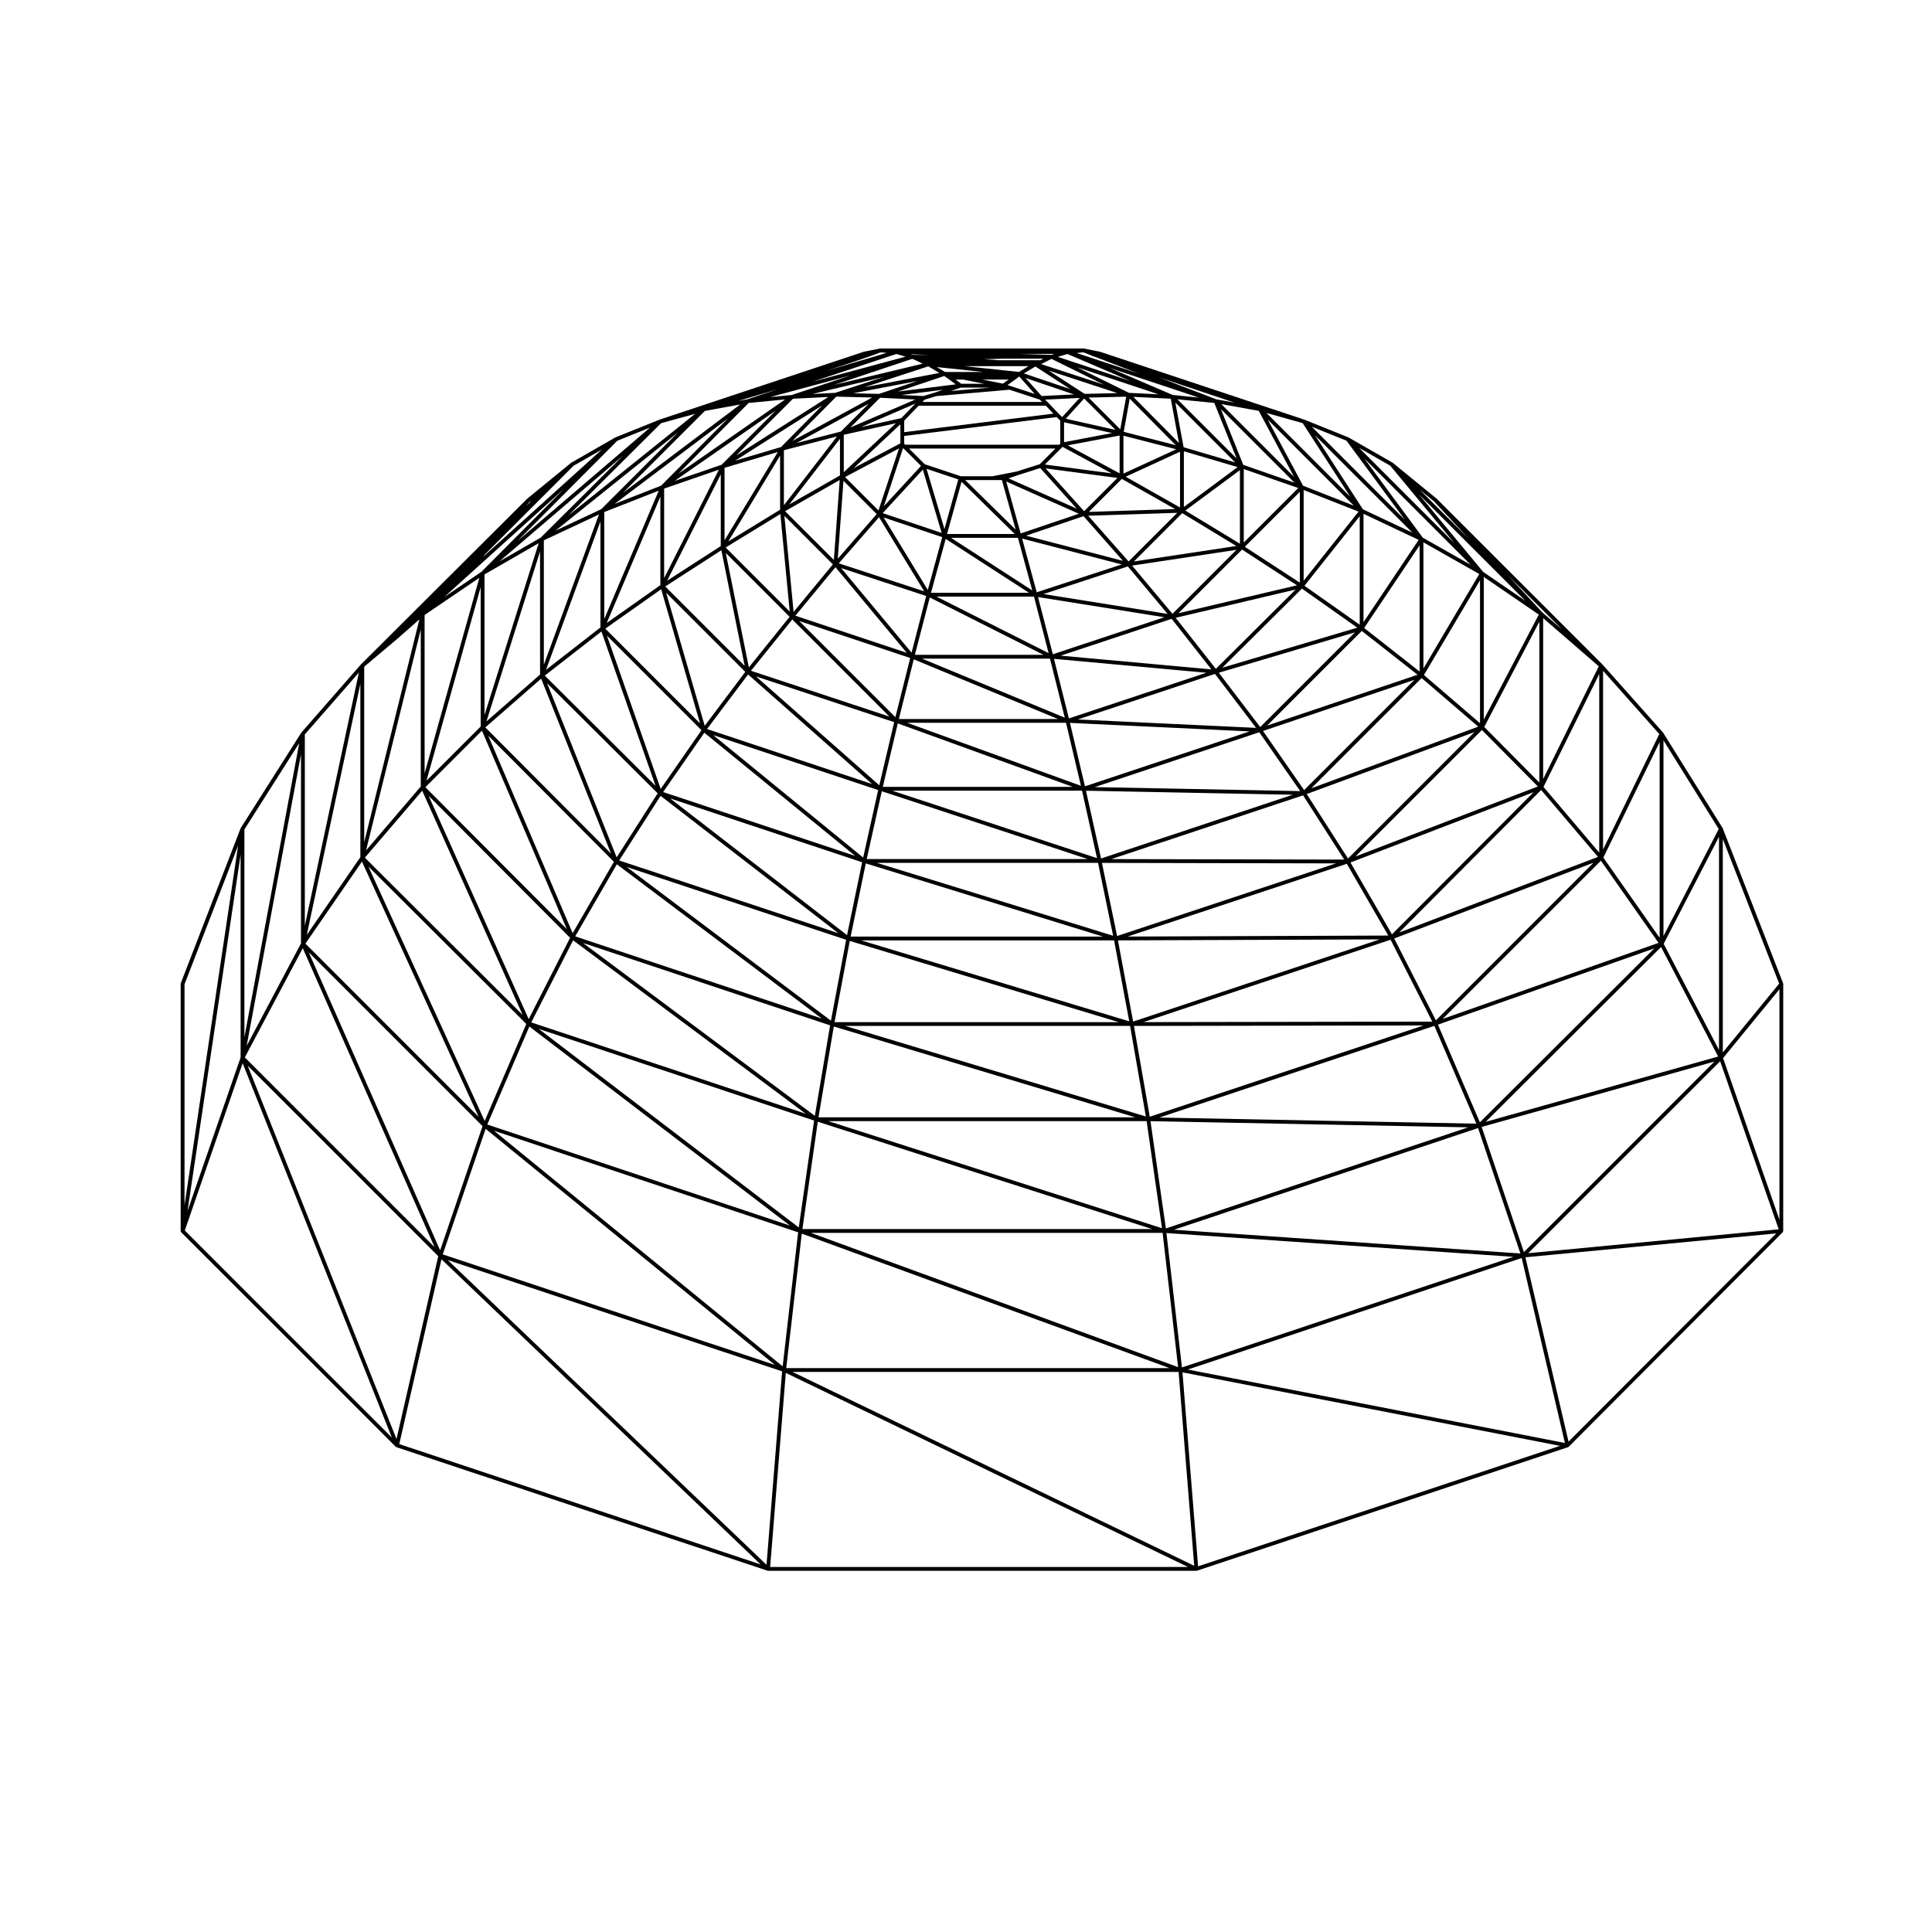
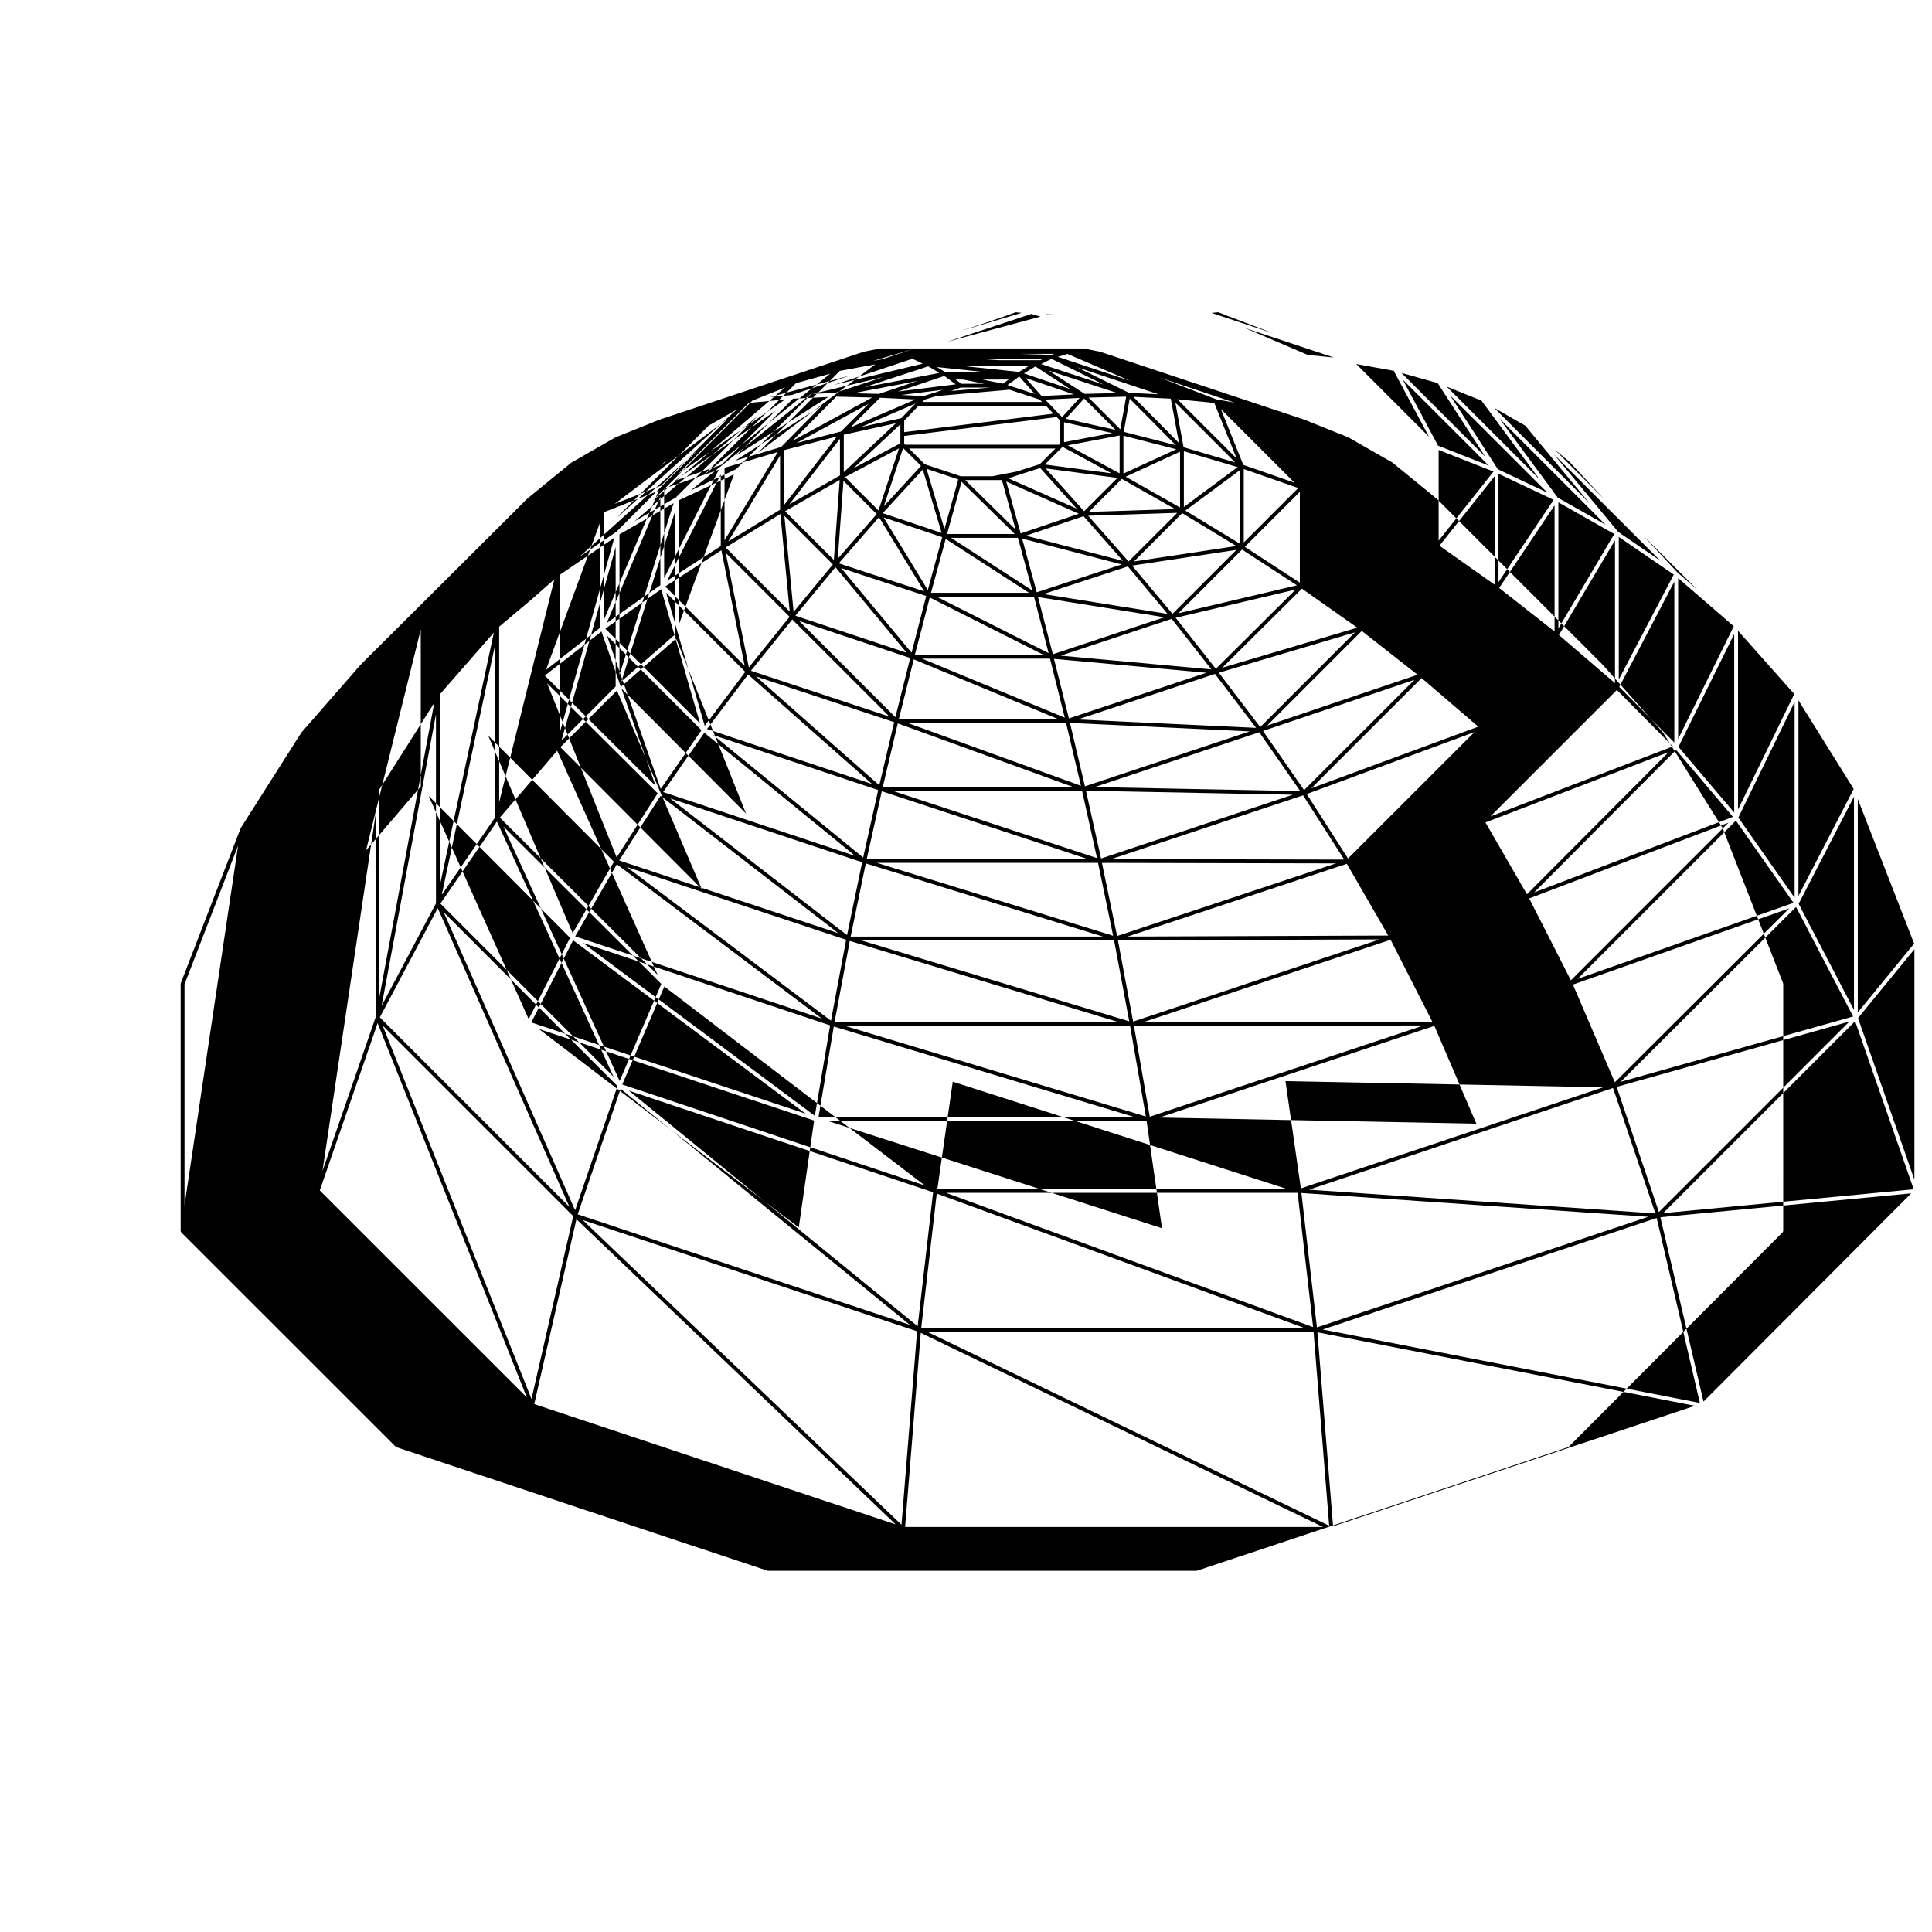
<svg xmlns="http://www.w3.org/2000/svg" fill="#000000" width="800px" height="800px" version="1.1" viewBox="144 144 512 512">
-   <path d="m616.54 404.64c-0.012-0.02 0.012-0.047 0-0.07l-16.012-41.09c-0.012-0.016-0.031-0.02-0.039-0.035-0.004-0.016 0.004-0.031-0.004-0.047l-15.73-25.223c-0.012-0.016-0.031-0.016-0.039-0.023-0.012-0.012 0-0.031-0.012-0.039l-16.012-17.996c-0.012-0.004-0.012 0-0.02-0.004v-0.016l-43.926-43.926c-0.012-0.004-0.02 0-0.031-0.012-0.004-0.004 0-0.016-0.012-0.02l-11.621-9.496c-0.012-0.012-0.031 0-0.039-0.012-0.02-0.012-0.02-0.031-0.031-0.035l-11.621-6.66c-0.012-0.004-0.031 0-0.039-0.004-0.012-0.004-0.012-0.02-0.023-0.023l-11.617-4.676h-0.016s-0.004-0.004-0.016-0.012l-54.129-17.992c-0.012-0.004-0.02 0.004-0.031 0-0.012 0-0.02-0.016-0.031-0.016l-4.254-0.852c-0.02 0-0.031 0.012-0.051 0.012-0.02 0-0.031-0.02-0.051-0.02h-53.82c-0.02 0-0.031 0.016-0.051 0.02-0.02 0.004-0.031-0.012-0.051-0.012l-4.254 0.852c-0.012 0-0.02 0.016-0.031 0.016-0.012 0.004-0.02-0.004-0.031 0l-54.129 17.992c0 0.004-0.004 0.012-0.004 0.012-0.012 0.004-0.016 0-0.02 0l-11.621 4.676c-0.016 0.004-0.016 0.02-0.023 0.023-0.016 0.004-0.031 0-0.039 0.004l-11.621 6.66c-0.012 0.004-0.012 0.023-0.031 0.031-0.012 0.012-0.031 0-0.039 0.012l-11.617 9.496c-0.004 0.004-0.004 0.016-0.016 0.02-0.004 0.004-0.016 0-0.02 0.012l-44.074 43.926c0 0.004 0 0.012-0.004 0.016-0.004 0.004-0.016 0-0.016 0.004l-15.73 17.996c-0.012 0.012-0.004 0.023-0.016 0.035-0.012 0.012-0.023 0.012-0.031 0.023l-16.012 25.223c-0.012 0.016 0 0.035-0.012 0.051-0.012 0.016-0.031 0.02-0.039 0.035l-15.871 41.09c-0.012 0.031 0.012 0.059 0.004 0.098-0.004 0.035-0.035 0.055-0.035 0.09v65.465c0 0.039 0.031 0.07 0.039 0.105 0.016 0.055 0.02 0.105 0.051 0.152 0.012 0.02 0.02 0.039 0.039 0.066 0.012 0.012 0.012 0.023 0.02 0.035l56.832 56.816c0.012 0.012 0.031 0.004 0.039 0.016 0.039 0.035 0.082 0.055 0.117 0.07 0.02 0.012 0.02 0.031 0.039 0.039l98.344 32.734c0.035 0.012 0.07 0.016 0.105 0.016l0.012 0.012h0.039 113.5 0.039c0.004 0 0.004-0.012 0.016-0.012 0.031 0 0.07-0.004 0.105-0.016l98.332-32.734c0.031-0.012 0.039-0.039 0.066-0.055 0.039-0.02 0.082-0.031 0.109-0.059 0.004-0.004 0.02-0.004 0.02-0.012l56.68-56.82c0.012-0.004 0.012-0.016 0.012-0.02 0.02-0.023 0.031-0.051 0.039-0.074 0.035-0.051 0.039-0.098 0.059-0.152 0.012-0.039 0.039-0.07 0.039-0.105l0.004-65.469c0-0.012-0.012-0.016-0.012-0.023-0.004-0.031-0.023-0.059-0.023-0.09zm-423.64 0.207 14.199-36.758-14.199 95.32zm62.609-94.016v41.594l-14.504 16.941zm215.64-60.133-4.863-0.883-15.113-5.809zm-101.95 142.66 71.289 21.523h-75.324zm37.293-146.65-10.469 0.91 2.625-0.91zm3.285-1.043-5.414-1.082h6.941zm-17.637 3.305 19.402-1.688 8 2.625 0.621 0.613h-31.715l0.609-0.609zm27.402 18.047-6.082 1.934-6.445 1.258-8.379 0.004-9.582-3.195-4.152-4.156h38.797zm-36.93-7.918v2.387l-12.41 6.59 12.41-11.645zm-15 10.027v-9.91l13.82-3.059zm14.637-6.301-5.441 16.453-8.855-8.855zm0.613-8.012-10.691 2.363 14.41-6.211zm-16.262 15.188-13.422 7.668 13.422-17.375zm-0.066 1.199-1.551 21.195-12.93-12.922zm-1.812 22.363-10.41 12.594-2.438-25.453zm2.805-22.133 8.812 8.805-10.316 11.828zm15.809-8.707 4.742 4.746-9.844 10.68zm23.727 8.5h2.449l3.652 13.125-13.371-13.125zm-9.109-0.18-3.664 13.156-4.742-15.957zm27.031-9.465-0.277 0.273h-40.82l-0.266-0.273v-2.039l40.406-5.012 0.953 0.953-0.004 6.098zm-41.359-3.051v-3.055l3.82-3.949h33.719l1.996 2.098zm-14.297-1.219 7.898-7.898 9.359 0.453zm-17.586 20.574v-14.57l14.066-3.648zm-0.938 2.328 2.481 25.855-16.973-16.973zm14.605 14.102 18.883 22.688-29.508-9.836zm11.543-13.254 11.965 19.645-22.633-7.418zm11.605-12.605 4.996 16.781-15.629-5.25zm10.262 3.219 14.102 13.844h-17.945zm11.844-0.062 19.246 8.535-15.422 5.223zm0.602-0.836 2.481-0.855 5.914-1.883 9.684 10.758zm14.016-8.059 0.297-0.301 12.992 7.023-17.668-2.336zm0.703-6.816 12.742 2.871-12.742 2.414zm-1.414-2.258-2.832-2.969h-0.004v-0.012l-0.754-0.754 9.125-0.449-4.637 5.082zm-12.812-7.352-0.754-0.258 2.168-1.551s0.004-0.004 0.012-0.004h0.012l0.906-0.707 4.109 4.629zm-12.535-1.707 5.582 1.117h-6.074l-1.484-1.117zm-7.324 3.406-3.176 0.969-5.859-0.281 11.035-1.379zm-25.051 10.371-11.77 3.047 19.129-10.402zm-16.117 20.719-13.73 8.41 13.73-22.754zm2.519 28.375-10.797 13.406-6.121-30.328zm0.715 0.715 25.73 25.73-36.684-12.141zm1.836 0.402 29.414 9.805-3.926 15.684zm11.117-14.02 22.539 7.387-3.883 15.027zm11.254-13.422 15.527 5.219-3.82 14zm35.59 5.394 3.797 13.945-21.547-13.945zm17.383-5.731 10.438 11.836-25.68-6.672zm-10.043-12.66 19.027 2.519-8.828 8.82zm5.871-6.113 13.738-2.602v10.027zm-0.535-7.051 4.871-5.352 8.312 8.312zm-6.402-6.019-4.242-4.769 12.832 4.348zm-6-6.383-14.43-1.527h16.973zm-18.609 1.914 1.84 1.375-15.32 1.914 12.289-4.125zm-41.422 16.359 11.609-11.723 9.523 0.23zm-17.996 26.344v-19.207l14.125-4.195zm-0.844 2.633 6.184 30.652-21.051-21.051zm7.082 32.93 32.863 29.031-43.742-14.582zm2.102 0.516 36.617 12.117-3.949 16.727zm41.805-4.531 38.215 15.809h-42.16zm4.242-16.395 30.137 15.199h-34.078zm4.223-15.52 22.082 14.281h-25.977zm20.25-0.09 26.398 6.856-22.523 7.379zm17.516-6.051 23.59-0.77-12.891 12.887zm0.168-1.016 8.746-8.746 14.121 8zm9.168-20.195 14 3.598-14 6.445zm-9.238-10.098 9.969-0.238-1.566 8.645zm-17.141-6.41 3.047-1.828 9.25 5.996zm-10.738-0.375h-10.156l-2.176-1.305zm-27.648 5.805-6.832-0.168 16.988-3.25zm-25.984 14.09-12.133 3.606 23.062-14.652zm-15.961 26.242-14.219 9.184 14.219-28.188zm6.492 33.34-10.746 14.289-10.223-35.262zm35.219 31.316-3.977 17.887-39.746-32.461zm5.199-17.664 46.371 16.82h-50.34zm2.504-0.16h42.082l3.945 16.695zm3.922-17.004h33.91l3.914 15.648zm3.832-16.438h25.836l3.875 14.977zm50.711-8 10.535 12.59-32.883-5.266zm14.41-14.117 14.348 8.711-27.148 4.098zm-14.977-9.656 14.395-6.625v14.781zm-0.527-11.895 1.582-8.785 12.203 12.324zm-10.355-10.055-9.516-6.168 18.191 5.961zm-38.512-5.547-19.875 3.797 16.953-5.551zm-53.828 21.879 15.043-15.047 9.375-0.465zm-19.098 32.5v-23.734l14.5-5.004zm-0.789 2.938 10.305 35.555-25.109-25.109zm11.438 38.031 39.969 32.637-50.883-16.918zm42.793 34.629 62.871 19.398-66.887-0.004zm4.238-19.125 54.582 17.973-58.578-0.004zm2.766-0.145h50.301l3.969 17.871zm47.098-17.969 47.645 2.254-43.672 14.555zm-4.234-16.973 40.395 3.684-36.445 12.102zm-4.231-16.379 33.484 5.356-29.555 9.809zm24.934-8.332 27.641-4.172-16.941 16.949zm14.109-14.582 14.465-10.715v19.496zm-0.391-0.957v-14.762l14.246 4.195zm-13.402-29.18 9.93 0.484 2.176 11.742zm-24.453-8.691 0.125-0.051s0.004-0.012 0.012-0.012c0.012-0.004 0.02 0 0.031-0.004l2.609-1.305 13.805 6.805zm-54.562 7.629-5.996 0.297 18.883-4.516zm-30.078 19.047-12.465 4.301 26.797-18.641zm-16.238 31.918-14.211 10.02 14.211-33.492zm10.898 38.438-10.812 15.562-14.246-40.629zm42.574 34.992-4 19.316-46.891-36.234zm-8.262 41.988-54.137-40.738 58.16 19.297zm79.273 1.391 4.18 24-79.684-24zm-71.262-22.668h67.023l4.016 21.445zm4.176-20.543h58.594l3.996 19.312zm55.391-19.121 54.809 1.062-50.812 16.895zm2.305-0.961 43.625-14.539 10.844 15.598zm-4.457-17.926 36.34-12.07 10.887 14.297zm-4.535-16.91 29.398-9.754 10.535 13.395zm48.059-28.117 14.547 9.477-31.418 7.402zm0.445-21.336 14.438 5.027-14.438 14.438zm-15.941-5.777-2.195-11.844 15.871 15.871zm-14.477-14.414-13.75-6.777 21.578 7.16zm-33.145-9.059h10.473l-0.816 0.406h-11.199l-3.75-0.266 5.254-0.141zm-22.883 0.664 1.344 0.672-23.414 5.602 20.691-6.898zm-63.391 29.82 18.625-18.746 9.664-0.934zm-19.637 38.512v-28.348l14.434-5.668zm-0.75 3.305 14.348 40.91-29.352-29.223zm15.676 43.555 47.105 36.398-58.074-19.27zm-11.59 18.141 54.316 40.875-65.352-21.777zm56.52 42.68-4.047 23.98-61.441-45.812zm-68.113-22.539 61.625 45.949-72.711-24.188zm69.086 22.848 79.918 24.066h-83.977zm79.547-0.152 76.762-0.133-72.57 24.191zm-4.246-22.672 69.371-0.266-65.34 21.781zm-4.238-20.539 62.027 0.133-58.012 19.25zm2.484-1.004 50.82-16.898 10.906 17.027zm40.203-33.957 40.117-13.547-29.227 29.223zm-11.707-15.43 36.074-10.707-25.109 25.109zm-11.445-14.562 31.797-7.488-21.145 21.016zm18.332-18.812 14.574-14.57v24.066zm-0.414-21.715-5.934-14.785 19.512 19.512zm-1.762-1.695-15.684-15.68 9.77 0.961zm-47.387-26.926 2.551-0.766 16.652 7.141zm-1.746-0.527-8.582-0.266h9.477zm-68.758 10.637-5.715 0.547 21.219-5.719zm-34.609 24.012-12.34 4.848 29.973-22.59zm-16.09 37.586-14.426 11.234 14.426-39.328zm15.164 43.965-10.871 16.969-18.43-46.141zm-22.531 37.059-22.375-52.352 33.309 33.438zm-11.652 22.773-26.504-59.156 37.473 37.609zm75.641 26.879-4.066 28.344-68.898-52.625zm88.117 0.156 4.074 28.383-88.41-28.383zm76.254-25.246 11.129 25.922-84.008-1.625zm-77.086-0.992 65.488-21.828 11.047 21.695zm-4.215-22.676 58.105-19.281 10.984 19.016zm47.48-37.766 44.441-16.414-33.5 33.5zm1.223-1.527 29.223-29.215 15.008 12.883zm-11.723-16.617 25.086-25.086 14.793 11.617zm-11.871-15.332 21.098-20.965 14.672 10.352zm21.555-47.094 14.547 5.719-14.547 18.312zm-21.828-22.773 9.93 1.793 9.34 17.477zm-12.852-2.406-16.707-7.164 23.617 7.844zm-68.922-10.637-0.5-0.152 4.832 0.152zm-1.906 0.477-24.688 6.656 22.289-7.375zm-74.895 36.094 21.719-21.715 9.371-1.715zm-20.957 45.547v-32.973l14.609-6.852zm-0.711 3.688 18.52 46.359-33.309-33.441zm-15.691 13.777 22.484 52.594-37.473-37.605zm-15.832 15.922 26.617 59.414-41.812-41.672zm28.395 62.488 69.059 52.754-80.207-26.781zm76.438 25.23 88.609 28.449h-92.688zm88.168-0.148 84.203 1.633-80.121 26.797zm76.18-25.578 57.328-20.199-46.219 46.078zm-11.59-22.836 52.82-20.078-41.77 41.777zm-11.59-20.137 48.543-18.641-37.551 37.68zm1.297-1.578 33.535-33.535 14.828 14.969zm18.176-48.098 14.855-25.113v37.871zm-15.844-12.469 14.691-21.902v33.438zm-15.82-11.191 14.641-18.434v28.758zm-0.367-26.512-9.367-17.527 22.809 22.809zm-56.156-34.555 0.039 0.031s0.004 0 0.012 0.004c0.031 0.031 0.074 0.031 0.105 0.051 0.031 0.02 0.051 0.055 0.086 0.07l0.961 0.309 11.371 4.367-16.445-5.457 1.785-0.176zm-91.121 11.652-2.414 0.438 10.605-3.148zm-38.719 29.121-12.102 5.68 32.449-26.027zm-16.215 43.832-14.207 12.414 14.207-45.047zm-30.098 28.125 14.363-51.297v36.934zm26.457 64.465-11.035 25.711-30.816-67.43zm72.035 55.211-4.098 35.523-76.508-62.441zm96.594 0.152 4.102 35.586-97.305-35.586zm83.594-27.781 11.219 33.242-91.789-6.293zm48.5-47.973 15.129 29.023-61.598 17.305zm-57.883 19.059 41.938-41.934 15.281 21.781zm-11.531-22.902 37.633-37.77 15.059 17.738zm22.555-54.477 14.602-27.902v42.641zm-0.121-1.953v-37.801l14.574 9.977zm-16.004-13.539v-33.43l14.809 8.395zm-15.875-12.281v-28.723l14.621 6.918zm-25.707-55.441 9.582 2.691 12.621 19.52zm-100.67-15.914-15.863 4.715 6.723-2.211h0.004l5.379-1.844s0-0.004 0.004-0.004h0.012l2.156-0.812zm-50.746 16.141-33.594 26.938 24.57-24.453zm-55.82 79.809v-37.246l14.359-8.277zm-15.875 15.477v-41.977l14.508-9.844zm28.191-72.125-1.375 1.352 1.031-1.219zm-35.457 36.5s0.004-0.004 0 0l5.883-5.184-14.625 59.051v-46.508zm-9.336 59.012 30.918 67.641-45.902-45.902zm31.953 70.109-11.234 32.91-34.812-78.969zm-47.637-47.16 34.914 79.199-50.266-50.266zm48.461 47.867 76.664 62.566-88.031-29.297zm83.777 27.766 97.477 35.645h-101.59zm96.641-0.148 91.934 6.297-87.824 29.32zm83.543-28.121 61.676-17.324-50.484 50.484zm48.234-48.516 14.66-28.391v56.512zm-15.988-22.859 14.918-30.641v51.902zm-15.863-18.73 14.773-29.93v47.34zm-0.09-2.086v-42.648l14.742 12.766zm-15.891-54.895-17.035-20.559 28.223 28.219zm-16.012-9.078-15.496-20.996 28.184 28.184zm-15.867-7.519-12.645-19.555 25.762 25.754zm-217.87 7.496-10.965 6.324 32.789-28.047zm-25.574 15.75 31.762-28.688-21.93 22.023zm-22.238 68.945-14.199 20.602 14.199-66.543zm-30.133 50.012 14.402-77.27v50.109zm-15.672 43.75 14.07-94.438v53.746zm66.445 11.984-11.059 48.453-39.438-98.953zm91.129 30.516-4.133 51.262-84.473-80.75zm105.07 0.152 4.141 51.375-106.47-51.375zm90.926-30.18 11.453 49.012-99.945-19.461zm52.59-52.152 15.527 44.547-66.402 6.328zm0.707-58.887 14.934 38.32-14.934 18.234zm-15.723 25.703v-51.844l14.641 23.484zm-16.012-22.918v-47.363l14.902 16.758zm-16.031-62.793-9.238-9.941 14.465 14.469zm-28.746-29.453 9.234 9.934-13.059-13.059zm-11.609-9.469 17.02 20.547-25.281-25.281zm-11.605-6.637 15.473 20.969-24.668-24.668zm-219.69 26.57 26.445-26.555 8.68-3.492zm-9.297 4.363 0.105-0.102c0.004-0.004 0.004-0.02 0.016-0.031 0.004-0.004 0.02-0.004 0.02-0.012l0.012-0.016h0.004l0.02-0.023 0.52-0.645 0.406-0.406h0.004l14.73-14.738 0.422-0.422h0.012l7.879-7.891 7.496-4.297zm-47.07 97.641v-50.727l14.328-16.395zm-16.012 29.504v-55.051l14.535-22.895zm-0.465 6.894 39.543 99.195-54.871-54.863zm52.688 51.965 84.59 80.867-95.77-31.883zm91.254 30.113 106.6 51.434h-110.75zm109.26 51.258-4.141-51.41 100.05 19.48zm98.172-33.043-11.426-48.855 66.473-6.332zm40.953-101.64 14.938-18.246v61.086z" />
+   <path d="m616.54 404.64c-0.012-0.02 0.012-0.047 0-0.07l-16.012-41.09c-0.012-0.016-0.031-0.02-0.039-0.035-0.004-0.016 0.004-0.031-0.004-0.047l-15.73-25.223c-0.012-0.016-0.031-0.016-0.039-0.023-0.012-0.012 0-0.031-0.012-0.039l-16.012-17.996c-0.012-0.004-0.012 0-0.02-0.004v-0.016l-43.926-43.926c-0.012-0.004-0.02 0-0.031-0.012-0.004-0.004 0-0.016-0.012-0.02l-11.621-9.496c-0.012-0.012-0.031 0-0.039-0.012-0.02-0.012-0.02-0.031-0.031-0.035l-11.621-6.66c-0.012-0.004-0.031 0-0.039-0.004-0.012-0.004-0.012-0.02-0.023-0.023l-11.617-4.676h-0.016s-0.004-0.004-0.016-0.012l-54.129-17.992c-0.012-0.004-0.02 0.004-0.031 0-0.012 0-0.02-0.016-0.031-0.016l-4.254-0.852c-0.02 0-0.031 0.012-0.051 0.012-0.02 0-0.031-0.02-0.051-0.02h-53.82c-0.02 0-0.031 0.016-0.051 0.02-0.02 0.004-0.031-0.012-0.051-0.012l-4.254 0.852c-0.012 0-0.02 0.016-0.031 0.016-0.012 0.004-0.02-0.004-0.031 0l-54.129 17.992c0 0.004-0.004 0.012-0.004 0.012-0.012 0.004-0.016 0-0.02 0l-11.621 4.676c-0.016 0.004-0.016 0.02-0.023 0.023-0.016 0.004-0.031 0-0.039 0.004l-11.621 6.66c-0.012 0.004-0.012 0.023-0.031 0.031-0.012 0.012-0.031 0-0.039 0.012l-11.617 9.496c-0.004 0.004-0.004 0.016-0.016 0.02-0.004 0.004-0.016 0-0.02 0.012l-44.074 43.926c0 0.004 0 0.012-0.004 0.016-0.004 0.004-0.016 0-0.016 0.004l-15.73 17.996c-0.012 0.012-0.004 0.023-0.016 0.035-0.012 0.012-0.023 0.012-0.031 0.023l-16.012 25.223c-0.012 0.016 0 0.035-0.012 0.051-0.012 0.016-0.031 0.02-0.039 0.035l-15.871 41.09c-0.012 0.031 0.012 0.059 0.004 0.098-0.004 0.035-0.035 0.055-0.035 0.09v65.465c0 0.039 0.031 0.07 0.039 0.105 0.016 0.055 0.02 0.105 0.051 0.152 0.012 0.02 0.02 0.039 0.039 0.066 0.012 0.012 0.012 0.023 0.02 0.035l56.832 56.816c0.012 0.012 0.031 0.004 0.039 0.016 0.039 0.035 0.082 0.055 0.117 0.07 0.02 0.012 0.02 0.031 0.039 0.039l98.344 32.734c0.035 0.012 0.07 0.016 0.105 0.016l0.012 0.012h0.039 113.5 0.039c0.004 0 0.004-0.012 0.016-0.012 0.031 0 0.07-0.004 0.105-0.016l98.332-32.734c0.031-0.012 0.039-0.039 0.066-0.055 0.039-0.02 0.082-0.031 0.109-0.059 0.004-0.004 0.02-0.004 0.02-0.012l56.68-56.82c0.012-0.004 0.012-0.016 0.012-0.02 0.02-0.023 0.031-0.051 0.039-0.074 0.035-0.051 0.039-0.098 0.059-0.152 0.012-0.039 0.039-0.07 0.039-0.105l0.004-65.469c0-0.012-0.012-0.016-0.012-0.023-0.004-0.031-0.023-0.059-0.023-0.09zm-423.64 0.207 14.199-36.758-14.199 95.32zm62.609-94.016v41.594l-14.504 16.941zm215.64-60.133-4.863-0.883-15.113-5.809zm-101.95 142.66 71.289 21.523h-75.324zm37.293-146.65-10.469 0.91 2.625-0.91zm3.285-1.043-5.414-1.082h6.941zm-17.637 3.305 19.402-1.688 8 2.625 0.621 0.613h-31.715l0.609-0.609zm27.402 18.047-6.082 1.934-6.445 1.258-8.379 0.004-9.582-3.195-4.152-4.156h38.797zm-36.93-7.918v2.387l-12.41 6.59 12.41-11.645zm-15 10.027v-9.91l13.82-3.059zm14.637-6.301-5.441 16.453-8.855-8.855zm0.613-8.012-10.691 2.363 14.41-6.211zm-16.262 15.188-13.422 7.668 13.422-17.375zm-0.066 1.199-1.551 21.195-12.93-12.922zm-1.812 22.363-10.41 12.594-2.438-25.453zm2.805-22.133 8.812 8.805-10.316 11.828zm15.809-8.707 4.742 4.746-9.844 10.68zm23.727 8.5h2.449l3.652 13.125-13.371-13.125zm-9.109-0.18-3.664 13.156-4.742-15.957zm27.031-9.465-0.277 0.273h-40.82l-0.266-0.273v-2.039l40.406-5.012 0.953 0.953-0.004 6.098zm-41.359-3.051v-3.055l3.82-3.949h33.719l1.996 2.098zm-14.297-1.219 7.898-7.898 9.359 0.453zm-17.586 20.574v-14.57l14.066-3.648zm-0.938 2.328 2.481 25.855-16.973-16.973zm14.605 14.102 18.883 22.688-29.508-9.836zm11.543-13.254 11.965 19.645-22.633-7.418zm11.605-12.605 4.996 16.781-15.629-5.25zm10.262 3.219 14.102 13.844h-17.945zm11.844-0.062 19.246 8.535-15.422 5.223zm0.602-0.836 2.481-0.855 5.914-1.883 9.684 10.758zm14.016-8.059 0.297-0.301 12.992 7.023-17.668-2.336zm0.703-6.816 12.742 2.871-12.742 2.414zm-1.414-2.258-2.832-2.969h-0.004v-0.012l-0.754-0.754 9.125-0.449-4.637 5.082zm-12.812-7.352-0.754-0.258 2.168-1.551s0.004-0.004 0.012-0.004h0.012l0.906-0.707 4.109 4.629zm-12.535-1.707 5.582 1.117h-6.074l-1.484-1.117zm-7.324 3.406-3.176 0.969-5.859-0.281 11.035-1.379zm-25.051 10.371-11.77 3.047 19.129-10.402zm-16.117 20.719-13.73 8.41 13.73-22.754zm2.519 28.375-10.797 13.406-6.121-30.328zm0.715 0.715 25.73 25.73-36.684-12.141zm1.836 0.402 29.414 9.805-3.926 15.684zm11.117-14.02 22.539 7.387-3.883 15.027zm11.254-13.422 15.527 5.219-3.82 14zm35.59 5.394 3.797 13.945-21.547-13.945zm17.383-5.731 10.438 11.836-25.68-6.672zm-10.043-12.66 19.027 2.519-8.828 8.82zm5.871-6.113 13.738-2.602v10.027zm-0.535-7.051 4.871-5.352 8.312 8.312zm-6.402-6.019-4.242-4.769 12.832 4.348zm-6-6.383-14.43-1.527h16.973zm-18.609 1.914 1.84 1.375-15.32 1.914 12.289-4.125zm-41.422 16.359 11.609-11.723 9.523 0.23zm-17.996 26.344v-19.207l14.125-4.195zm-0.844 2.633 6.184 30.652-21.051-21.051zm7.082 32.93 32.863 29.031-43.742-14.582zm2.102 0.516 36.617 12.117-3.949 16.727zm41.805-4.531 38.215 15.809h-42.16zm4.242-16.395 30.137 15.199h-34.078zm4.223-15.52 22.082 14.281h-25.977zm20.25-0.09 26.398 6.856-22.523 7.379zm17.516-6.051 23.59-0.77-12.891 12.887zm0.168-1.016 8.746-8.746 14.121 8zm9.168-20.195 14 3.598-14 6.445zm-9.238-10.098 9.969-0.238-1.566 8.645zm-17.141-6.41 3.047-1.828 9.25 5.996zm-10.738-0.375h-10.156l-2.176-1.305zm-27.648 5.805-6.832-0.168 16.988-3.25zm-25.984 14.09-12.133 3.606 23.062-14.652zm-15.961 26.242-14.219 9.184 14.219-28.188zm6.492 33.34-10.746 14.289-10.223-35.262zm35.219 31.316-3.977 17.887-39.746-32.461zm5.199-17.664 46.371 16.82h-50.34zm2.504-0.16h42.082l3.945 16.695zm3.922-17.004h33.91l3.914 15.648zm3.832-16.438h25.836l3.875 14.977zm50.711-8 10.535 12.59-32.883-5.266zm14.41-14.117 14.348 8.711-27.148 4.098zm-14.977-9.656 14.395-6.625v14.781zm-0.527-11.895 1.582-8.785 12.203 12.324zm-10.355-10.055-9.516-6.168 18.191 5.961zm-38.512-5.547-19.875 3.797 16.953-5.551zm-53.828 21.879 15.043-15.047 9.375-0.465zm-19.098 32.5v-23.734l14.5-5.004zm-0.789 2.938 10.305 35.555-25.109-25.109zm11.438 38.031 39.969 32.637-50.883-16.918zm42.793 34.629 62.871 19.398-66.887-0.004zm4.238-19.125 54.582 17.973-58.578-0.004zm2.766-0.145h50.301l3.969 17.871zm47.098-17.969 47.645 2.254-43.672 14.555zm-4.234-16.973 40.395 3.684-36.445 12.102zm-4.231-16.379 33.484 5.356-29.555 9.809zm24.934-8.332 27.641-4.172-16.941 16.949zm14.109-14.582 14.465-10.715v19.496zm-0.391-0.957v-14.762l14.246 4.195zm-13.402-29.18 9.93 0.484 2.176 11.742zm-24.453-8.691 0.125-0.051s0.004-0.012 0.012-0.012c0.012-0.004 0.02 0 0.031-0.004l2.609-1.305 13.805 6.805zm-54.562 7.629-5.996 0.297 18.883-4.516zm-30.078 19.047-12.465 4.301 26.797-18.641zm-16.238 31.918-14.211 10.02 14.211-33.492zm10.898 38.438-10.812 15.562-14.246-40.629zm42.574 34.992-4 19.316-46.891-36.234zm-8.262 41.988-54.137-40.738 58.16 19.297zm79.273 1.391 4.18 24-79.684-24zm-71.262-22.668h67.023l4.016 21.445zm4.176-20.543h58.594l3.996 19.312zm55.391-19.121 54.809 1.062-50.812 16.895zm2.305-0.961 43.625-14.539 10.844 15.598zm-4.457-17.926 36.34-12.07 10.887 14.297zm-4.535-16.91 29.398-9.754 10.535 13.395zm48.059-28.117 14.547 9.477-31.418 7.402zm0.445-21.336 14.438 5.027-14.438 14.438zm-15.941-5.777-2.195-11.844 15.871 15.871zm-14.477-14.414-13.75-6.777 21.578 7.16zm-33.145-9.059h10.473l-0.816 0.406h-11.199l-3.75-0.266 5.254-0.141zm-22.883 0.664 1.344 0.672-23.414 5.602 20.691-6.898zm-63.391 29.82 18.625-18.746 9.664-0.934zm-19.637 38.512v-28.348l14.434-5.668zm-0.75 3.305 14.348 40.91-29.352-29.223zm15.676 43.555 47.105 36.398-58.074-19.27zm-11.59 18.141 54.316 40.875-65.352-21.777zm56.52 42.68-4.047 23.98-61.441-45.812zm-68.113-22.539 61.625 45.949-72.711-24.188zm69.086 22.848 79.918 24.066h-83.977zm79.547-0.152 76.762-0.133-72.57 24.191zm-4.246-22.672 69.371-0.266-65.34 21.781zm-4.238-20.539 62.027 0.133-58.012 19.25zm2.484-1.004 50.82-16.898 10.906 17.027zm40.203-33.957 40.117-13.547-29.227 29.223zm-11.707-15.43 36.074-10.707-25.109 25.109zm-11.445-14.562 31.797-7.488-21.145 21.016zm18.332-18.812 14.574-14.57v24.066zm-0.414-21.715-5.934-14.785 19.512 19.512zm-1.762-1.695-15.684-15.68 9.77 0.961zm-47.387-26.926 2.551-0.766 16.652 7.141zm-1.746-0.527-8.582-0.266h9.477zm-68.758 10.637-5.715 0.547 21.219-5.719zm-34.609 24.012-12.34 4.848 29.973-22.59zm-16.09 37.586-14.426 11.234 14.426-39.328zm15.164 43.965-10.871 16.969-18.43-46.141zm-22.531 37.059-22.375-52.352 33.309 33.438zm-11.652 22.773-26.504-59.156 37.473 37.609zm75.641 26.879-4.066 28.344-68.898-52.625zm88.117 0.156 4.074 28.383-88.41-28.383zm76.254-25.246 11.129 25.922-84.008-1.625zm-77.086-0.992 65.488-21.828 11.047 21.695zm-4.215-22.676 58.105-19.281 10.984 19.016zm47.48-37.766 44.441-16.414-33.5 33.5zm1.223-1.527 29.223-29.215 15.008 12.883zm-11.723-16.617 25.086-25.086 14.793 11.617zm-11.871-15.332 21.098-20.965 14.672 10.352m21.555-47.094 14.547 5.719-14.547 18.312zm-21.828-22.773 9.93 1.793 9.34 17.477zm-12.852-2.406-16.707-7.164 23.617 7.844zm-68.922-10.637-0.5-0.152 4.832 0.152zm-1.906 0.477-24.688 6.656 22.289-7.375zm-74.895 36.094 21.719-21.715 9.371-1.715zm-20.957 45.547v-32.973l14.609-6.852zm-0.711 3.688 18.52 46.359-33.309-33.441zm-15.691 13.777 22.484 52.594-37.473-37.605zm-15.832 15.922 26.617 59.414-41.812-41.672zm28.395 62.488 69.059 52.754-80.207-26.781zm76.438 25.23 88.609 28.449h-92.688zm88.168-0.148 84.203 1.633-80.121 26.797zm76.18-25.578 57.328-20.199-46.219 46.078zm-11.59-22.836 52.82-20.078-41.77 41.777zm-11.59-20.137 48.543-18.641-37.551 37.68zm1.297-1.578 33.535-33.535 14.828 14.969zm18.176-48.098 14.855-25.113v37.871zm-15.844-12.469 14.691-21.902v33.438zm-15.82-11.191 14.641-18.434v28.758zm-0.367-26.512-9.367-17.527 22.809 22.809zm-56.156-34.555 0.039 0.031s0.004 0 0.012 0.004c0.031 0.031 0.074 0.031 0.105 0.051 0.031 0.02 0.051 0.055 0.086 0.07l0.961 0.309 11.371 4.367-16.445-5.457 1.785-0.176zm-91.121 11.652-2.414 0.438 10.605-3.148zm-38.719 29.121-12.102 5.68 32.449-26.027zm-16.215 43.832-14.207 12.414 14.207-45.047zm-30.098 28.125 14.363-51.297v36.934zm26.457 64.465-11.035 25.711-30.816-67.43zm72.035 55.211-4.098 35.523-76.508-62.441zm96.594 0.152 4.102 35.586-97.305-35.586zm83.594-27.781 11.219 33.242-91.789-6.293zm48.5-47.973 15.129 29.023-61.598 17.305zm-57.883 19.059 41.938-41.934 15.281 21.781zm-11.531-22.902 37.633-37.77 15.059 17.738zm22.555-54.477 14.602-27.902v42.641zm-0.121-1.953v-37.801l14.574 9.977zm-16.004-13.539v-33.43l14.809 8.395zm-15.875-12.281v-28.723l14.621 6.918zm-25.707-55.441 9.582 2.691 12.621 19.52zm-100.67-15.914-15.863 4.715 6.723-2.211h0.004l5.379-1.844s0-0.004 0.004-0.004h0.012l2.156-0.812zm-50.746 16.141-33.594 26.938 24.57-24.453zm-55.82 79.809v-37.246l14.359-8.277zm-15.875 15.477v-41.977l14.508-9.844zm28.191-72.125-1.375 1.352 1.031-1.219zm-35.457 36.5s0.004-0.004 0 0l5.883-5.184-14.625 59.051v-46.508zm-9.336 59.012 30.918 67.641-45.902-45.902zm31.953 70.109-11.234 32.91-34.812-78.969zm-47.637-47.16 34.914 79.199-50.266-50.266zm48.461 47.867 76.664 62.566-88.031-29.297zm83.777 27.766 97.477 35.645h-101.59zm96.641-0.148 91.934 6.297-87.824 29.32zm83.543-28.121 61.676-17.324-50.484 50.484zm48.234-48.516 14.66-28.391v56.512zm-15.988-22.859 14.918-30.641v51.902zm-15.863-18.73 14.773-29.93v47.34zm-0.09-2.086v-42.648l14.742 12.766zm-15.891-54.895-17.035-20.559 28.223 28.219zm-16.012-9.078-15.496-20.996 28.184 28.184zm-15.867-7.519-12.645-19.555 25.762 25.754zm-217.87 7.496-10.965 6.324 32.789-28.047zm-25.574 15.75 31.762-28.688-21.93 22.023zm-22.238 68.945-14.199 20.602 14.199-66.543zm-30.133 50.012 14.402-77.27v50.109zm-15.672 43.75 14.07-94.438v53.746zm66.445 11.984-11.059 48.453-39.438-98.953zm91.129 30.516-4.133 51.262-84.473-80.75zm105.07 0.152 4.141 51.375-106.47-51.375zm90.926-30.18 11.453 49.012-99.945-19.461zm52.59-52.152 15.527 44.547-66.402 6.328zm0.707-58.887 14.934 38.32-14.934 18.234zm-15.723 25.703v-51.844l14.641 23.484zm-16.012-22.918v-47.363l14.902 16.758zm-16.031-62.793-9.238-9.941 14.465 14.469zm-28.746-29.453 9.234 9.934-13.059-13.059zm-11.609-9.469 17.02 20.547-25.281-25.281zm-11.605-6.637 15.473 20.969-24.668-24.668zm-219.69 26.57 26.445-26.555 8.68-3.492zm-9.297 4.363 0.105-0.102c0.004-0.004 0.004-0.02 0.016-0.031 0.004-0.004 0.02-0.004 0.02-0.012l0.012-0.016h0.004l0.02-0.023 0.52-0.645 0.406-0.406h0.004l14.73-14.738 0.422-0.422h0.012l7.879-7.891 7.496-4.297zm-47.07 97.641v-50.727l14.328-16.395zm-16.012 29.504v-55.051l14.535-22.895zm-0.465 6.894 39.543 99.195-54.871-54.863zm52.688 51.965 84.59 80.867-95.77-31.883zm91.254 30.113 106.6 51.434h-110.75zm109.26 51.258-4.141-51.41 100.05 19.48zm98.172-33.043-11.426-48.855 66.473-6.332zm40.953-101.64 14.938-18.246v61.086z" />
</svg>